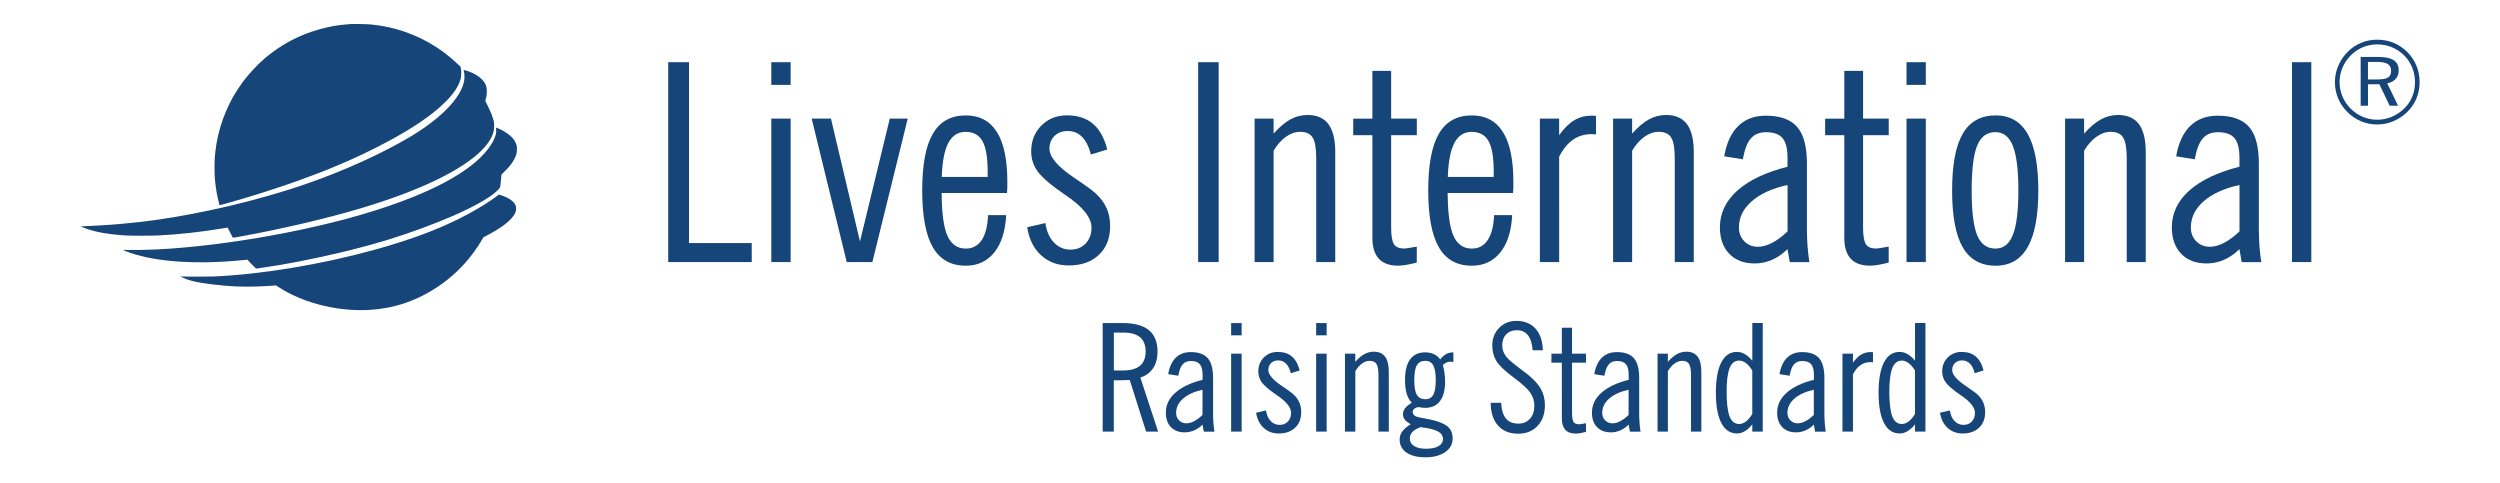
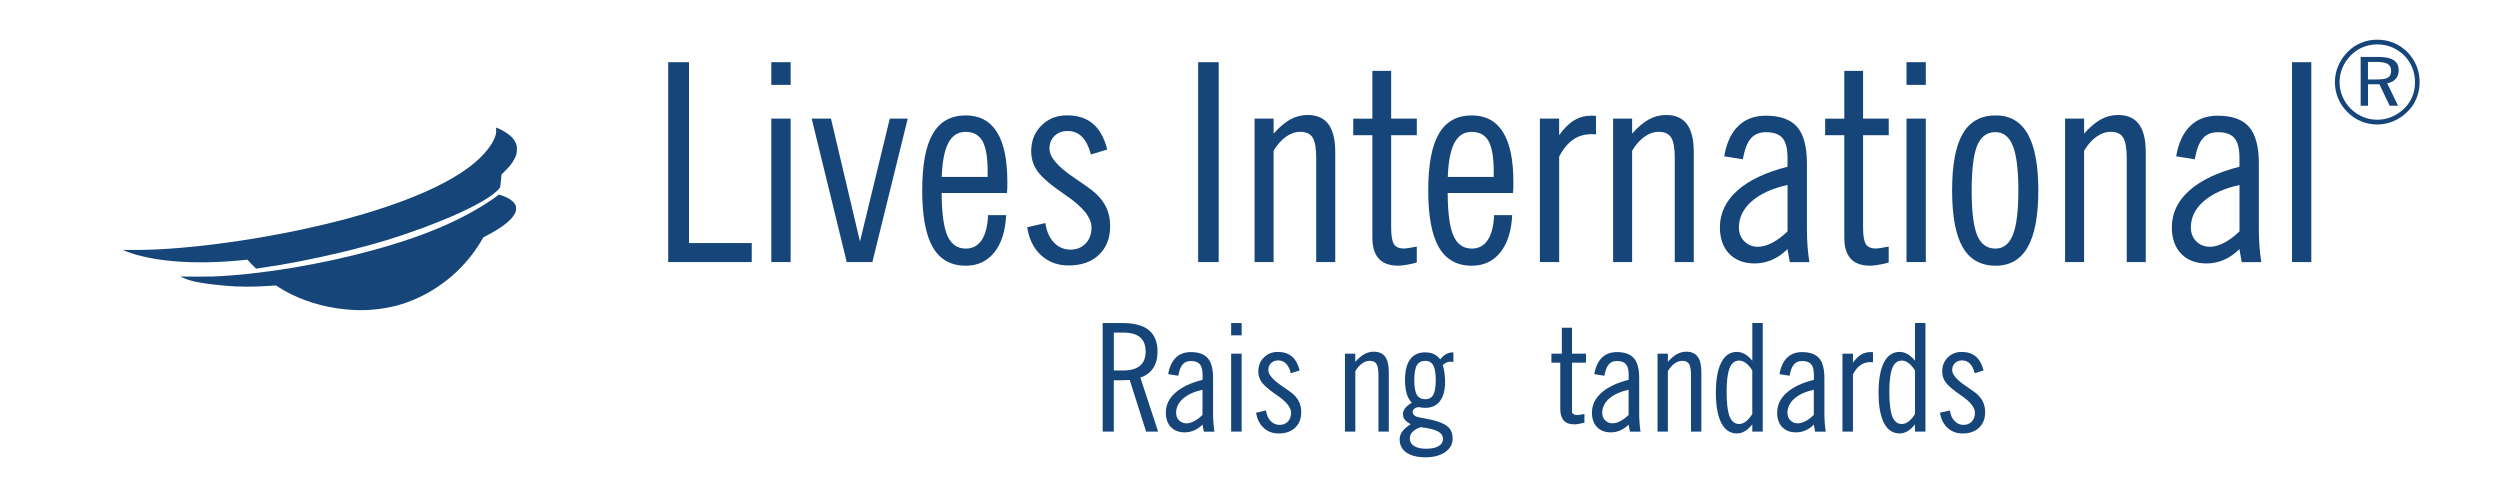
<svg xmlns="http://www.w3.org/2000/svg" id="Layer_1" x="0px" y="0px" viewBox="0 0 595.28 114.89" style="enable-background:new 0 0 595.28 114.89;" xml:space="preserve">
  <style type="text/css">	.st0{fill:#154579;}</style>
  <g id="Blue_Logo">
    <g id="Lives_International">
      <path class="st0" d="M159.11,62.4V14.81h4.95v43.06H179v4.53H159.11z" />
      <path class="st0" d="M183.66,20.21v-5.4h4.6v5.4H183.66z M183.66,62.4V28.24h4.6V62.4H183.66z" />
      <path class="st0" d="M201.62,62.4l-8.35-34.16h4.59l6.91,29.27l7.1-29.27h4.27l-8.42,34.16H201.62z" />
      <path class="st0" d="M235.27,51.22h4.31c-0.19,3.81-1.13,6.78-2.83,8.88c-1.69,2.11-3.95,3.17-6.78,3.17   c-3.53,0-6.15-1.46-7.84-4.37c-1.69-2.91-2.54-7.42-2.54-13.53c0-6.13,0.84-10.64,2.54-13.54c1.69-2.9,4.31-4.35,7.84-4.35   c3.28,0,5.75,1.32,7.4,3.95c1.66,2.63,2.49,6.58,2.49,11.82c0,0.73,0,1.27-0.01,1.64c-0.01,0.36-0.04,0.72-0.08,1.06h-15.55   c0.02,4.78,0.48,8.18,1.38,10.2c0.9,2.02,2.35,3.04,4.37,3.04c1.63,0,2.89-0.68,3.79-2.04C234.66,55.79,235.16,53.81,235.27,51.22   z M224.24,42.13h10.93v-1.32c0-3.34-0.41-5.75-1.23-7.21c-0.83-1.47-2.17-2.2-4.03-2.2c-1.8,0-3.16,0.87-4.08,2.6   C224.9,35.73,224.37,38.44,224.24,42.13z" />
      <path class="st0" d="M244.58,54.11l4.34-1c0.28,1.97,0.96,3.52,2.04,4.64c1.08,1.12,2.39,1.69,3.93,1.69   c1.48,0,2.69-0.49,3.61-1.46c0.94-0.98,1.4-2.24,1.4-3.81c0-2.36-2.06-4.93-6.17-7.71l-0.1-0.06c-3.34-2.29-5.53-4.15-6.55-5.58   c-1.03-1.43-1.54-3.03-1.54-4.8c0-2.46,0.81-4.5,2.42-6.12c1.62-1.62,3.65-2.43,6.09-2.43c2.55,0,4.61,0.66,6.18,1.99   c1.58,1.33,2.72,3.37,3.42,6.14l-3.89,1.19c-0.47-1.84-1.17-3.23-2.09-4.18c-0.92-0.94-2.07-1.41-3.44-1.41   c-1.29,0-2.33,0.39-3.14,1.17c-0.8,0.78-1.2,1.79-1.2,3.04c0,1.99,2,4.33,6.01,7c1.71,1.16,3.04,2.09,3.98,2.8   c1.52,1.16,2.64,2.44,3.37,3.86c0.73,1.41,1.09,3.01,1.09,4.79c0,2.85-0.89,5.12-2.67,6.81c-1.78,1.69-4.18,2.54-7.2,2.54   c-2.61,0-4.81-0.81-6.59-2.44S245.03,56.92,244.58,54.11z" />
      <path class="st0" d="M285.3,62.4V14.81h4.88V62.4H285.3z" />
      <path class="st0" d="M298.73,62.4V28.24h4.53v3.57c1.37-1.54,2.7-2.67,3.98-3.37c1.29-0.71,2.66-1.06,4.11-1.06   c2.23,0,3.88,0.73,4.97,2.19c1.08,1.46,1.62,3.67,1.62,6.65V62.4h-4.53V37.72c0-2.4-0.28-4.05-0.85-4.96   c-0.56-0.91-1.56-1.37-2.97-1.37c-1.16,0-2.29,0.39-3.39,1.17c-1.1,0.78-2.08,1.89-2.94,3.33V62.4H298.73z" />
      <path class="st0" d="M326.78,32.2h-4.56v-3.95h4.56V16.87h4.47v11.37h6.11v3.95h-6.11v21.91c0,2.01,0.22,3.36,0.67,4.05   c0.45,0.69,1.25,1.03,2.41,1.03c0.41,0,1.33-0.14,2.76-0.42l0.26-0.03v3.79c-0.9,0.24-1.73,0.42-2.51,0.55   c-0.77,0.13-1.42,0.19-1.96,0.19c-2.03,0-3.56-0.56-4.58-1.67c-1.01-1.11-1.52-2.77-1.52-4.98V32.2z" />
      <path class="st0" d="M355.76,51.22h4.31c-0.19,3.81-1.13,6.78-2.83,8.88c-1.69,2.11-3.95,3.17-6.78,3.17   c-3.53,0-6.15-1.46-7.84-4.37c-1.69-2.91-2.54-7.42-2.54-13.53c0-6.13,0.84-10.64,2.54-13.54c1.69-2.9,4.31-4.35,7.84-4.35   c3.28,0,5.75,1.32,7.4,3.95c1.66,2.63,2.49,6.58,2.49,11.82c0,0.73,0,1.27-0.01,1.64c-0.01,0.36-0.04,0.72-0.08,1.06h-15.55   c0.02,4.78,0.48,8.18,1.38,10.2c0.9,2.02,2.35,3.04,4.37,3.04c1.63,0,2.89-0.68,3.79-2.04C355.15,55.79,355.66,53.81,355.76,51.22   z M344.74,42.13h10.93v-1.32c0-3.34-0.41-5.75-1.23-7.21c-0.83-1.47-2.17-2.2-4.03-2.2c-1.8,0-3.16,0.87-4.08,2.6   C345.39,35.73,344.87,38.44,344.74,42.13z" />
      <path class="st0" d="M366.66,62.4V28.24h4.59v3.95c1.16-1.63,2.35-2.81,3.6-3.55c1.24-0.74,2.63-1.11,4.18-1.11   c0.11,0,0.28,0.01,0.5,0.03c0.23,0.02,0.39,0.03,0.5,0.03V32c-0.11,0-0.27-0.01-0.5-0.03c-0.22-0.02-0.39-0.03-0.5-0.03   c-1.69,0-3.17,0.43-4.43,1.29c-1.26,0.86-2.38,2.21-3.34,4.05V62.4H366.66z" />
      <path class="st0" d="M384.1,62.4V28.24h4.53v3.57c1.37-1.54,2.7-2.67,3.98-3.37c1.29-0.71,2.66-1.06,4.11-1.06   c2.23,0,3.88,0.73,4.97,2.19c1.08,1.46,1.62,3.67,1.62,6.65V62.4h-4.53V37.72c0-2.4-0.28-4.05-0.85-4.96   c-0.56-0.91-1.56-1.37-2.97-1.37c-1.16,0-2.29,0.39-3.39,1.17c-1.1,0.78-2.08,1.89-2.94,3.33V62.4H384.1z" />
      <path class="st0" d="M425.62,59.32c-1.12,1.11-2.34,1.96-3.66,2.54c-1.33,0.58-2.71,0.87-4.14,0.87c-2.57,0-4.59-0.77-6.07-2.31   c-1.48-1.54-2.22-3.64-2.22-6.3c0-3.34,1.38-6.25,4.13-8.72c2.75-2.47,6.74-4.37,11.97-5.7v-0.77v-1.38   c0-2.16-0.39-3.72-1.19-4.66c-0.79-0.94-2.1-1.41-3.92-1.41c-1.57,0-2.77,0.5-3.63,1.49c-0.86,1-1.49,2.65-1.9,4.96l-4.43-0.71   c0.54-3.15,1.64-5.55,3.32-7.2c1.68-1.65,3.87-2.47,6.57-2.47c3.43,0,5.92,0.89,7.47,2.67c1.55,1.78,2.33,4.68,2.33,8.71V54.5   c0,1.37,0.05,2.71,0.14,4.02c0.1,1.31,0.24,2.6,0.44,3.89h-4.66L425.62,59.32z M425.62,44.05c-3.66,0.81-6.5,2.11-8.53,3.89   c-2.02,1.78-3.03,3.86-3.03,6.23c0,1.33,0.43,2.43,1.29,3.29c0.86,0.87,1.94,1.3,3.25,1.3c1.05,0,2.18-0.32,3.39-0.95   c1.21-0.63,2.43-1.54,3.65-2.72V44.05z" />
      <path class="st0" d="M439.15,32.2h-4.56v-3.95h4.56V16.87h4.47v11.37h6.11v3.95h-6.11v21.91c0,2.01,0.22,3.36,0.67,4.05   c0.45,0.69,1.25,1.03,2.41,1.03c0.41,0,1.33-0.14,2.76-0.42l0.26-0.03v3.79c-0.9,0.24-1.74,0.42-2.51,0.55   c-0.77,0.13-1.42,0.19-1.96,0.19c-2.03,0-3.56-0.56-4.58-1.67c-1.01-1.11-1.52-2.77-1.52-4.98V32.2z" />
      <path class="st0" d="M453.96,20.21v-5.4h4.6v5.4H453.96z M453.96,62.4V28.24h4.6V62.4H453.96z" />
      <path class="st0" d="M464.82,45.37c0-6.13,0.84-10.64,2.54-13.54c1.69-2.9,4.31-4.35,7.84-4.35c3.41,0,5.95,1.48,7.63,4.43   c1.68,2.96,2.52,7.44,2.52,13.46c0,6-0.84,10.48-2.52,13.45c-1.68,2.97-4.23,4.45-7.63,4.45c-3.53,0-6.15-1.46-7.84-4.37   C465.67,55.99,464.82,51.48,464.82,45.37z M469.48,45.37c0,5.01,0.44,8.57,1.32,10.67c0.88,2.1,2.32,3.15,4.34,3.15   c1.91,0,3.29-1.09,4.16-3.28c0.86-2.19,1.3-5.7,1.3-10.54c0-4.86-0.44-8.4-1.3-10.6c-0.87-2.21-2.26-3.31-4.16-3.31   c-2.02,0-3.46,1.06-4.34,3.18C469.92,36.76,469.48,40.34,469.48,45.37z" />
      <path class="st0" d="M491.72,62.4V28.24h4.53v3.57c1.37-1.54,2.7-2.67,3.98-3.37c1.29-0.71,2.66-1.06,4.11-1.06   c2.23,0,3.88,0.73,4.97,2.19c1.08,1.46,1.62,3.67,1.62,6.65V62.4h-4.53V37.72c0-2.4-0.28-4.05-0.85-4.96   c-0.56-0.91-1.56-1.37-2.97-1.37c-1.16,0-2.29,0.39-3.39,1.17c-1.1,0.78-2.08,1.89-2.94,3.33V62.4H491.72z" />
      <path class="st0" d="M533.23,59.32c-1.12,1.11-2.34,1.96-3.66,2.54c-1.33,0.58-2.71,0.87-4.14,0.87c-2.57,0-4.6-0.77-6.07-2.31   c-1.48-1.54-2.22-3.64-2.22-6.3c0-3.34,1.38-6.25,4.13-8.72c2.75-2.47,6.74-4.37,11.97-5.7v-0.77v-1.38   c0-2.16-0.39-3.72-1.19-4.66c-0.79-0.94-2.1-1.41-3.92-1.41c-1.57,0-2.77,0.5-3.63,1.49c-0.86,1-1.49,2.65-1.9,4.96l-4.43-0.71   c0.54-3.15,1.64-5.55,3.32-7.2c1.68-1.65,3.87-2.47,6.57-2.47c3.43,0,5.92,0.89,7.47,2.67c1.55,1.78,2.33,4.68,2.33,8.71V54.5   c0,1.37,0.05,2.71,0.14,4.02c0.1,1.31,0.24,2.6,0.44,3.89h-4.66L533.23,59.32z M533.23,44.05c-3.66,0.81-6.5,2.11-8.53,3.89   c-2.02,1.78-3.03,3.86-3.03,6.23c0,1.33,0.43,2.43,1.29,3.29c0.86,0.87,1.94,1.3,3.25,1.3c1.05,0,2.18-0.32,3.39-0.95   c1.21-0.63,2.43-1.54,3.65-2.72V44.05z" />
      <path class="st0" d="M545.76,62.4V14.81h4.59V62.4H545.76z" />
      <path class="st0" d="M566.04,9.45c1.4,0,2.71,0.25,3.93,0.76c1.23,0.5,2.31,1.24,3.26,2.2c0.94,0.94,1.65,2.02,2.16,3.24   c0.5,1.23,0.75,2.52,0.75,3.89c0,1.38-0.25,2.67-0.74,3.87c-0.49,1.2-1.21,2.27-2.17,3.21c-0.98,0.97-2.09,1.72-3.33,2.24   c-1.24,0.52-2.52,0.78-3.86,0.78c-1.35,0-2.64-0.25-3.85-0.76c-1.22-0.51-2.3-1.25-3.26-2.22c-0.96-0.95-1.7-2.04-2.2-3.26   c-0.5-1.22-0.76-2.5-0.76-3.84c0-1.32,0.26-2.61,0.78-3.85c0.52-1.24,1.27-2.36,2.24-3.34c0.93-0.95,1.99-1.67,3.19-2.16   C563.39,9.69,564.68,9.45,566.04,9.45z M575.04,19.58c0-1.23-0.22-2.39-0.66-3.48c-0.44-1.09-1.07-2.05-1.9-2.89   c-0.86-0.85-1.85-1.51-2.94-1.96c-1.1-0.45-2.26-0.68-3.49-0.68c-1.19,0-2.33,0.22-3.4,0.66c-1.07,0.44-2.02,1.08-2.87,1.92   c-0.87,0.89-1.54,1.88-2.01,2.98c-0.46,1.1-0.69,2.24-0.69,3.42c0,1.18,0.23,2.31,0.68,3.4c0.45,1.08,1.11,2.05,1.96,2.92   c0.86,0.85,1.84,1.51,2.92,1.96c1.08,0.45,2.22,0.68,3.4,0.68c1.19,0,2.34-0.23,3.45-0.69c1.1-0.46,2.1-1.12,2.98-1.98   c0.84-0.82,1.47-1.75,1.91-2.81C574.82,21.97,575.04,20.82,575.04,19.58z M566.35,13.56c1.63,0,2.85,0.26,3.63,0.78   c0.79,0.52,1.18,1.33,1.18,2.42c0,0.82-0.25,1.5-0.74,2.05c-0.5,0.55-1.16,0.89-2,1.01l2.59,5.36h-2l-2.45-5.11h-2.71v5.11h-1.75   V13.56H566.35z M566.02,14.75h-2.18v4.17h2.18c1.23,0,2.09-0.15,2.59-0.46c0.5-0.31,0.74-0.83,0.74-1.56   c0-0.76-0.26-1.31-0.78-1.65C568.04,14.92,567.19,14.75,566.02,14.75z" />
    </g>
    <g>
-       <path class="st0" d="M83.35,5.73c-0.28,0.02-1.82,0.17-2.24,0.22c-2.04,0.23-4.5,0.79-6.81,1.57c-1.12,0.37-1.37,0.47-2.68,1.03   c-2.98,1.26-6.01,3.16-8.63,5.39c-1.62,1.38-3.7,3.61-5.04,5.39c-0.58,0.77-1.58,2.26-2.02,3.01c-0.18,0.3-0.41,0.68-0.5,0.85   c-0.3,0.51-1.15,2.23-1.54,3.13c-1.09,2.53-1.94,5.39-2.37,8.03c-0.1,0.63-0.25,1.69-0.27,1.98c-0.02,0.2-0.06,0.68-0.1,1.07   c-0.09,0.93-0.09,4.07,0,5c0.04,0.39,0.08,0.87,0.1,1.07c0.02,0.2,0.08,0.68,0.14,1.08c0.06,0.39,0.12,0.78,0.13,0.88   c0.1,0.63,0.28,1.56,0.47,2.33c0.29,1.22,0.25,1.12,0.48,1.07c0.21-0.04,3.6-1,5.12-1.46c0.53-0.15,1.2-0.35,1.49-0.44   c2.73-0.8,9.47-3.01,11.55-3.78c0.17-0.07,0.62-0.23,1.02-0.37c1.09-0.39,3.41-1.26,4.43-1.65c0.5-0.2,1.19-0.47,1.54-0.61   c0.35-0.13,0.77-0.31,0.94-0.38c0.17-0.07,0.75-0.31,1.29-0.54c1.27-0.52,1.96-0.82,3.1-1.32c2.49-1.1,4.1-1.86,6.68-3.17   c4.91-2.48,8.66-4.71,12.02-7.14c1.92-1.39,3.35-2.62,4.84-4.15c1.69-1.74,2.77-3.45,3.2-5.07c0.16-0.62,0.19-1.81,0.05-2.41   l-0.1-0.45l-0.6-0.58c-4.2-4.04-9.33-6.94-14.97-8.45c-1.44-0.39-3.45-0.77-4.71-0.91c-0.15-0.02-0.61-0.07-1.02-0.12   C87.62,5.74,84.04,5.67,83.35,5.73L83.35,5.73z" />
-       <path class="st0" d="M110.4,16.74c0.21,0.63,0.26,1.82,0.11,2.57c-0.75,3.96-5.45,8.83-12.7,13.18   c-6.71,4.03-16.32,8.37-25.34,11.45c-10.98,3.75-23.86,6.81-35.61,8.47c-4.56,0.64-10.67,1.2-15.15,1.38   c-0.82,0.03-1.72,0.07-2,0.09l-0.52,0.03l0.42,0.18c0.23,0.1,0.79,0.31,1.26,0.47c2.41,0.8,5.18,1.26,8.92,1.5   c1.39,0.09,6.27,0.09,7.97,0c4.91-0.25,9.96-0.8,15.12-1.66c0.73-0.12,1.32-0.21,1.33-0.21c0,0.01,0.23,0.47,0.51,1.03   c0.65,1.3,0.69,1.38,0.85,1.38c0.07,0,0.52-0.07,1-0.17c0.48-0.09,1.29-0.23,1.81-0.33c3.92-0.71,9.05-1.79,14.25-3   c2.04-0.47,6.27-1.54,7.99-2.01c0.44-0.13,1.16-0.32,1.6-0.44c15.13-4.18,26.3-9.18,31.84-14.25c1.91-1.75,3.12-3.54,3.5-5.22   c0.11-0.5,0.13-1.75,0.03-2.22c-0.22-0.99-0.71-2.24-1.5-3.86L115.54,24l0.11-0.37c0.28-0.9,0.35-2.01,0.19-2.81   c-0.21-1.04-0.93-1.96-2.16-2.78c-0.86-0.57-2.18-1.15-3.08-1.34C110.39,16.65,110.37,16.65,110.4,16.74L110.4,16.74z" />
      <path class="st0" d="M118.15,31.05c0,0.52-0.03,0.77-0.12,1.09c-0.28,0.97-0.87,2.07-1.73,3.21c-2.15,2.86-5.57,5.51-10.55,8.16   c-5.71,3.05-14.04,6.13-23.09,8.55c-0.52,0.14-1.22,0.33-1.54,0.41c-1.97,0.53-6.42,1.58-9.29,2.19   c-9.28,1.97-19.23,3.5-27.93,4.27c-3.04,0.27-3.75,0.31-6.69,0.47c-1.81,0.09-5.38,0.15-6.71,0.12c-0.7-0.02-1.26-0.03-1.24-0.01   c0.08,0.06,1.21,0.51,1.83,0.72c6.34,2.15,15.8,2.77,26.28,1.75l1.57-0.15l0.14,0.17c0.25,0.32,1.02,1.12,1.47,1.54l0.44,0.42   l1.7-0.25c5.54-0.8,11.04-1.87,18.13-3.52c1.75-0.41,4.56-1.12,6.95-1.77c5.54-1.5,11.58-3.54,16.91-5.7   c1.23-0.5,1.57-0.64,2.7-1.12c5.94-2.55,10.21-5.05,11.5-6.73c0.22-0.29,0.23-0.32,0.31-0.98c0.05-0.38,0.11-1.06,0.15-1.5   l0.06-0.82l0.83-0.83c1.18-1.17,1.8-1.97,2.31-2.99c0.42-0.83,0.55-1.34,0.55-2.19c0.01-0.65-0.01-0.76-0.16-1.21   c-0.21-0.63-0.65-1.3-1.23-1.85c-0.72-0.69-2.23-1.63-3.21-1.99l-0.36-0.13V31.05L118.15,31.05z" />
      <path class="st0" d="M118.48,46.58c-1.75,1.33-4.64,3.13-7.2,4.49c-6.06,3.24-13,5.88-21.94,8.36   c-12.75,3.54-27.24,5.94-38.63,6.41c-1.57,0.06-7.41,0.04-7.7-0.03c-0.26-0.07,0.74,0.43,1.29,0.63c1.86,0.7,4.68,1.18,9.29,1.59   c3.4,0.3,6.6,0.31,10.82,0.03l1.31-0.09l0.62,0.4c3.87,2.51,8.8,4.29,13.95,5.05c4.01,0.59,7.56,0.58,11.35-0.05   c7.06-1.15,14.05-5.08,19.05-10.69c1.55-1.74,2.96-3.67,4.04-5.54l0.37-0.63l0.72-0.38c3.84-1.98,6.21-3.88,6.9-5.54   c0.13-0.29,0.15-0.42,0.15-0.92c0-0.52-0.01-0.61-0.16-0.89c-0.43-0.88-1.55-1.65-3.26-2.24c-0.35-0.12-0.64-0.22-0.64-0.22   C118.82,46.33,118.67,46.44,118.48,46.58L118.48,46.58z" />
    </g>
    <g id="Raising_Standards">
      <path class="st0" d="M262.56,102.77V76.92h4.71c2.81,0,4.89,0.56,6.28,1.68c1.37,1.12,2.07,2.83,2.07,5.11   c0,1.58-0.35,2.9-1.05,3.96s-1.71,1.8-3.04,2.23l4.23,12.87h-2.86L269,90.48c-0.71,0.02-1.26,0.04-1.66,0.05   c-0.4,0.01-0.76,0.02-1.1,0.02h-1.03v12.22H262.56z M265.22,88.21h2.25c1.77,0,3.1-0.38,3.99-1.13c0.88-0.75,1.33-1.88,1.33-3.38   c0-1.51-0.44-2.64-1.32-3.39c-0.88-0.74-2.21-1.12-4-1.12h-2.25V88.21z" />
      <path class="st0" d="M286.34,101.1c-0.61,0.61-1.27,1.07-1.99,1.38c-0.72,0.31-1.47,0.47-2.25,0.47c-1.4,0-2.5-0.42-3.3-1.26   c-0.8-0.84-1.2-1.98-1.2-3.42c0-1.82,0.74-3.4,2.25-4.74c1.49-1.34,3.66-2.38,6.5-3.1v-0.42v-0.75c0-1.18-0.22-2.02-0.65-2.53   c-0.43-0.51-1.14-0.77-2.13-0.77c-0.85,0-1.51,0.27-1.97,0.81c-0.47,0.54-0.81,1.44-1.03,2.7l-2.41-0.38   c0.29-1.71,0.89-3.01,1.8-3.91s2.11-1.34,3.57-1.34c1.86,0,3.21,0.48,4.06,1.45c0.84,0.97,1.26,2.54,1.26,4.73v8.47   c0,0.74,0.03,1.47,0.08,2.18c0.06,0.71,0.13,1.41,0.24,2.11h-2.53L286.34,101.1z M286.34,92.8c-1.99,0.44-3.53,1.15-4.64,2.11   c-1.09,0.97-1.65,2.1-1.65,3.39c0,0.72,0.23,1.32,0.7,1.79c0.47,0.47,1.05,0.71,1.76,0.71c0.57,0,1.18-0.17,1.84-0.52   c0.66-0.34,1.32-0.84,1.98-1.48V92.8z" />
      <path class="st0" d="M293.15,79.85v-2.93h2.5v2.93H293.15z M293.15,102.77V84.21h2.5v18.56H293.15z" />
      <path class="st0" d="M299.09,98.27l2.36-0.54c0.15,1.07,0.52,1.91,1.11,2.52c0.58,0.61,1.3,0.92,2.14,0.92   c0.8,0,1.46-0.26,1.96-0.79c0.51-0.53,0.76-1.22,0.76-2.07c0-1.28-1.12-2.68-3.35-4.19l-0.05-0.03c-1.82-1.25-3-2.26-3.56-3.03   s-0.84-1.64-0.84-2.61c0-1.34,0.44-2.45,1.32-3.33c0.88-0.88,1.98-1.32,3.31-1.32c1.39,0,2.51,0.36,3.36,1.08   c0.86,0.72,1.48,1.83,1.86,3.33l-2.11,0.65c-0.26-1-0.63-1.76-1.13-2.27c-0.5-0.51-1.12-0.77-1.87-0.77   c-0.7,0-1.26,0.21-1.71,0.64c-0.43,0.42-0.65,0.97-0.65,1.65c0,1.08,1.09,2.35,3.26,3.81c0.93,0.63,1.65,1.13,2.16,1.52   c0.83,0.63,1.44,1.33,1.83,2.1s0.59,1.64,0.59,2.6c0,1.55-0.48,2.78-1.45,3.7c-0.97,0.92-2.27,1.38-3.91,1.38   c-1.42,0-2.61-0.44-3.58-1.33S299.33,99.79,299.09,98.27z" />
-       <path class="st0" d="M313.39,79.85v-2.93h2.5v2.93H313.39z M313.39,102.77V84.21h2.5v18.56H313.39z" />
      <path class="st0" d="M320.25,102.77V84.21h2.46v1.94c0.74-0.84,1.47-1.45,2.17-1.83c0.7-0.38,1.44-0.58,2.23-0.58   c1.21,0,2.11,0.4,2.7,1.19c0.58,0.79,0.88,2,0.88,3.61v14.23h-2.46V89.36c0-1.3-0.16-2.2-0.47-2.7c-0.31-0.49-0.84-0.74-1.61-0.74   c-0.63,0-1.25,0.21-1.84,0.64s-1.13,1.03-1.59,1.81v14.4H320.25z" />
      <path class="st0" d="M336.17,95.91c-0.55-0.56-0.95-1.28-1.22-2.17c-0.27-0.89-0.4-1.96-0.4-3.22c0-2.18,0.4-3.82,1.21-4.94   c0.81-1.12,2-1.68,3.56-1.68c0.8,0,1.5,0.14,2.1,0.42s1.11,0.7,1.51,1.26c0.44-0.57,0.91-0.99,1.41-1.27   c0.49-0.27,1.04-0.41,1.63-0.41h0.1v2.3c-0.13-0.02-0.25-0.04-0.36-0.06c-0.11-0.02-0.23-0.03-0.36-0.03   c-0.31,0-0.62,0.07-0.91,0.2c-0.29,0.13-0.59,0.34-0.89,0.62c0.19,0.64,0.33,1.29,0.41,1.96c0.09,0.66,0.13,1.34,0.13,2.04   c0,1.99-0.41,3.52-1.22,4.58c-0.81,1.07-1.98,1.6-3.49,1.6c-0.22,0-0.46-0.01-0.72-0.04s-0.55-0.07-0.87-0.13   c-0.38,0.02-0.72,0.15-1,0.37c-0.28,0.22-0.42,0.46-0.42,0.72s0.08,0.49,0.24,0.71c0.16,0.22,0.38,0.37,0.65,0.46   c0.37,0.13,1.07,0.28,2.11,0.46c1.02,0.18,1.85,0.36,2.47,0.55c1.5,0.44,2.55,0.98,3.15,1.62c0.59,0.63,0.9,1.49,0.9,2.56   c0,1.35-0.59,2.44-1.78,3.26s-2.75,1.24-4.7,1.24c-1.93,0-3.44-0.38-4.52-1.13c-1.08-0.75-1.62-1.8-1.62-3.13   c0-0.69,0.21-1.32,0.63-1.9c0.42-0.58,1.09-1.16,2.01-1.73c-0.64-0.34-1.11-0.7-1.41-1.07c-0.29-0.38-0.44-0.81-0.44-1.3   c0-0.51,0.16-0.98,0.49-1.41C334.87,96.79,335.42,96.35,336.17,95.91z M338.23,101.71c-0.9,0.35-1.54,0.74-1.94,1.17   s-0.59,0.95-0.59,1.57c0,0.73,0.34,1.32,1.02,1.75c0.68,0.43,1.61,0.65,2.8,0.65c1.29,0,2.29-0.2,3-0.61s1.07-0.98,1.07-1.71   c0-0.78-0.41-1.39-1.22-1.82S340.18,101.93,338.23,101.71z M339.38,85.92c-0.93,0-1.6,0.35-2.01,1.06   c-0.41,0.7-0.61,1.88-0.61,3.54c0,1.63,0.2,2.79,0.61,3.49c0.41,0.7,1.08,1.05,2.01,1.05c0.88,0,1.52-0.36,1.91-1.07   c0.38-0.71,0.58-1.87,0.58-3.47c0-1.62-0.2-2.79-0.59-3.51C340.89,86.29,340.26,85.92,339.38,85.92z" />
-       <path class="st0" d="M354.94,95.91h2.5c0.09,1.69,0.47,2.94,1.15,3.75c0.66,0.81,1.66,1.21,2.97,1.21c1.13,0,2.04-0.39,2.74-1.17   c0.7-0.78,1.05-1.82,1.05-3.11c0-1.13-0.33-2.16-0.98-3.1s-2-2.16-4.03-3.66c-2.04-1.51-3.38-2.8-4.03-3.86s-0.98-2.3-0.98-3.74   c0-1.65,0.54-3.04,1.63-4.15c1.09-1.11,2.46-1.67,4.1-1.67c1.93,0,3.45,0.61,4.56,1.84c1.11,1.23,1.69,2.95,1.76,5.16h-2.44   c-0.12-1.58-0.49-2.78-1.12-3.58c-0.63-0.8-1.51-1.2-2.65-1.2c-1.06,0-1.9,0.33-2.53,0.98c-0.63,0.65-0.94,1.52-0.94,2.62   c0,0.56,0.11,1.1,0.33,1.63c0.22,0.53,0.53,1,0.93,1.42c0.58,0.61,1.46,1.34,2.62,2.22c1.18,0.87,1.91,1.43,2.21,1.68   c1.45,1.18,2.5,2.33,3.13,3.46s0.94,2.41,0.94,3.84c0,2.05-0.58,3.69-1.75,4.93c-1.16,1.24-2.7,1.86-4.61,1.86   c-2.05,0-3.64-0.64-4.78-1.92C355.56,100.08,354.98,98.26,354.94,95.91z" />
-       <path class="st0" d="M371.89,86.36h-2.48v-2.15h2.48v-6.18h2.43v6.18h3.32v2.15h-3.32v11.91c0,1.09,0.12,1.83,0.37,2.2   c0.24,0.37,0.68,0.56,1.31,0.56c0.22,0,0.72-0.08,1.5-0.23l0.14-0.02v2.06c-0.49,0.13-0.94,0.23-1.36,0.3s-0.77,0.1-1.07,0.1   c-1.11,0-1.94-0.3-2.49-0.91s-0.83-1.51-0.83-2.71V86.36z" />
+       <path class="st0" d="M371.89,86.36h-2.48v-2.15h2.48v-6.18h2.43v6.18h3.32v2.15h-3.32v11.91c0.24,0.37,0.68,0.56,1.31,0.56c0.22,0,0.72-0.08,1.5-0.23l0.14-0.02v2.06c-0.49,0.13-0.94,0.23-1.36,0.3s-0.77,0.1-1.07,0.1   c-1.11,0-1.94-0.3-2.49-0.91s-0.83-1.51-0.83-2.71V86.36z" />
      <path class="st0" d="M387.8,101.1c-0.61,0.61-1.27,1.07-1.99,1.38c-0.72,0.31-1.47,0.47-2.25,0.47c-1.4,0-2.5-0.42-3.3-1.26   c-0.8-0.84-1.2-1.98-1.2-3.42c0-1.82,0.74-3.4,2.25-4.74c1.49-1.34,3.66-2.38,6.5-3.1v-0.42v-0.75c0-1.18-0.22-2.02-0.65-2.53   c-0.43-0.51-1.14-0.77-2.13-0.77c-0.85,0-1.51,0.27-1.97,0.81c-0.47,0.54-0.81,1.44-1.03,2.7l-2.41-0.38   c0.29-1.71,0.89-3.01,1.8-3.91s2.11-1.34,3.57-1.34c1.86,0,3.21,0.48,4.06,1.45c0.84,0.97,1.26,2.54,1.26,4.73v8.47   c0,0.74,0.03,1.47,0.08,2.18c0.06,0.71,0.13,1.41,0.24,2.11h-2.53L387.8,101.1z M387.8,92.8c-1.99,0.44-3.53,1.15-4.64,2.11   c-1.09,0.97-1.65,2.1-1.65,3.39c0,0.72,0.23,1.32,0.7,1.79c0.47,0.47,1.05,0.71,1.76,0.71c0.57,0,1.18-0.17,1.84-0.52   c0.66-0.34,1.32-0.84,1.98-1.48V92.8z" />
      <path class="st0" d="M394.68,102.77V84.21h2.46v1.94c0.74-0.84,1.47-1.45,2.16-1.83c0.7-0.38,1.44-0.58,2.23-0.58   c1.21,0,2.11,0.4,2.7,1.19c0.58,0.79,0.88,2,0.88,3.61v14.23h-2.46V89.36c0-1.3-0.16-2.2-0.47-2.7c-0.31-0.49-0.84-0.74-1.61-0.74   c-0.63,0-1.25,0.21-1.84,0.64s-1.13,1.03-1.59,1.81v14.4H394.68z" />
      <path class="st0" d="M419.72,102.77h-2.48v-1.71c-0.56,0.7-1.15,1.23-1.76,1.6s-1.24,0.55-1.87,0.55c-1.64,0-2.89-0.83-3.75-2.5   c-0.86-1.66-1.29-4.07-1.29-7.23c0-3.13,0.43-5.53,1.29-7.19c0.86-1.66,2.1-2.5,3.7-2.5c0.65,0,1.28,0.17,1.9,0.52   c0.61,0.35,1.2,0.87,1.79,1.57v-8.97h2.48V102.77z M417.24,98.58V88.21c-0.5-0.79-1.01-1.38-1.53-1.77   c-0.52-0.39-1.05-0.58-1.61-0.58c-1.02,0-1.78,0.59-2.25,1.77c-0.48,1.18-0.72,3.06-0.72,5.63c0,2.72,0.24,4.69,0.7,5.89   c0.48,1.2,1.23,1.81,2.26,1.81c0.56,0,1.1-0.2,1.64-0.6C416.25,99.95,416.76,99.36,417.24,98.58z" />
      <path class="st0" d="M431.9,101.1c-0.61,0.61-1.27,1.07-1.99,1.38c-0.72,0.31-1.47,0.47-2.25,0.47c-1.4,0-2.5-0.42-3.3-1.26   c-0.8-0.84-1.2-1.98-1.2-3.42c0-1.82,0.74-3.4,2.25-4.74c1.49-1.34,3.66-2.38,6.5-3.1v-0.42v-0.75c0-1.18-0.22-2.02-0.65-2.53   c-0.43-0.51-1.14-0.77-2.13-0.77c-0.85,0-1.51,0.27-1.97,0.81c-0.47,0.54-0.81,1.44-1.03,2.7l-2.41-0.38   c0.29-1.71,0.89-3.01,1.8-3.91s2.11-1.34,3.57-1.34c1.86,0,3.21,0.48,4.06,1.45c0.84,0.97,1.26,2.54,1.26,4.73v8.47   c0,0.74,0.03,1.47,0.08,2.18c0.06,0.71,0.13,1.41,0.24,2.11h-2.53L431.9,101.1z M431.9,92.8c-1.99,0.44-3.53,1.15-4.64,2.11   c-1.09,0.97-1.65,2.1-1.65,3.39c0,0.72,0.23,1.32,0.7,1.79c0.47,0.47,1.05,0.71,1.76,0.71c0.57,0,1.18-0.17,1.84-0.52   c0.66-0.34,1.32-0.84,1.98-1.48V92.8z" />
      <path class="st0" d="M438.71,102.77V84.21h2.5v2.15c0.63-0.88,1.28-1.53,1.96-1.93s1.43-0.6,2.27-0.6c0.06,0,0.15,0.01,0.27,0.02   c0.13,0.01,0.22,0.02,0.27,0.02v2.39c-0.06,0-0.15-0.01-0.27-0.02c-0.12-0.01-0.21-0.02-0.27-0.02c-0.92,0-1.72,0.23-2.41,0.7   c-0.69,0.47-1.29,1.2-1.82,2.2v13.65H438.71z" />
      <path class="st0" d="M458.46,102.77h-2.48v-1.71c-0.56,0.7-1.15,1.23-1.76,1.6s-1.24,0.55-1.87,0.55c-1.64,0-2.89-0.83-3.75-2.5   c-0.86-1.66-1.29-4.07-1.29-7.23c0-3.13,0.43-5.53,1.29-7.19c0.86-1.66,2.1-2.5,3.7-2.5c0.65,0,1.28,0.17,1.9,0.52   c0.61,0.35,1.2,0.87,1.79,1.57v-8.97h2.48V102.77z M455.98,98.58V88.21c-0.5-0.79-1.01-1.38-1.53-1.77s-1.05-0.58-1.61-0.58   c-1.02,0-1.78,0.59-2.25,1.77c-0.48,1.18-0.72,3.06-0.72,5.63c0,2.72,0.24,4.69,0.7,5.89c0.48,1.2,1.23,1.81,2.26,1.81   c0.56,0,1.1-0.2,1.64-0.6C455,99.95,455.5,99.36,455.98,98.58z" />
      <path class="st0" d="M461.93,98.27l2.36-0.54c0.15,1.07,0.52,1.91,1.11,2.52c0.58,0.61,1.3,0.92,2.14,0.92   c0.8,0,1.46-0.26,1.96-0.79c0.51-0.53,0.76-1.22,0.76-2.07c0-1.28-1.12-2.68-3.35-4.19l-0.05-0.03c-1.82-1.25-3-2.26-3.56-3.03   c-0.56-0.77-0.84-1.64-0.84-2.61c0-1.34,0.44-2.45,1.32-3.33c0.88-0.88,1.98-1.32,3.31-1.32c1.39,0,2.51,0.36,3.36,1.08   c0.86,0.72,1.48,1.83,1.86,3.33l-2.11,0.65c-0.26-1-0.63-1.76-1.13-2.27c-0.5-0.51-1.12-0.77-1.87-0.77   c-0.7,0-1.26,0.21-1.71,0.64c-0.43,0.42-0.65,0.97-0.65,1.65c0,1.08,1.09,2.35,3.26,3.81c0.93,0.63,1.65,1.13,2.17,1.52   c0.83,0.63,1.44,1.33,1.83,2.1s0.59,1.64,0.59,2.6c0,1.55-0.48,2.78-1.45,3.7c-0.97,0.92-2.27,1.38-3.91,1.38   c-1.42,0-2.61-0.44-3.58-1.33C462.78,101,462.18,99.79,461.93,98.27z" />
    </g>
  </g>
</svg>